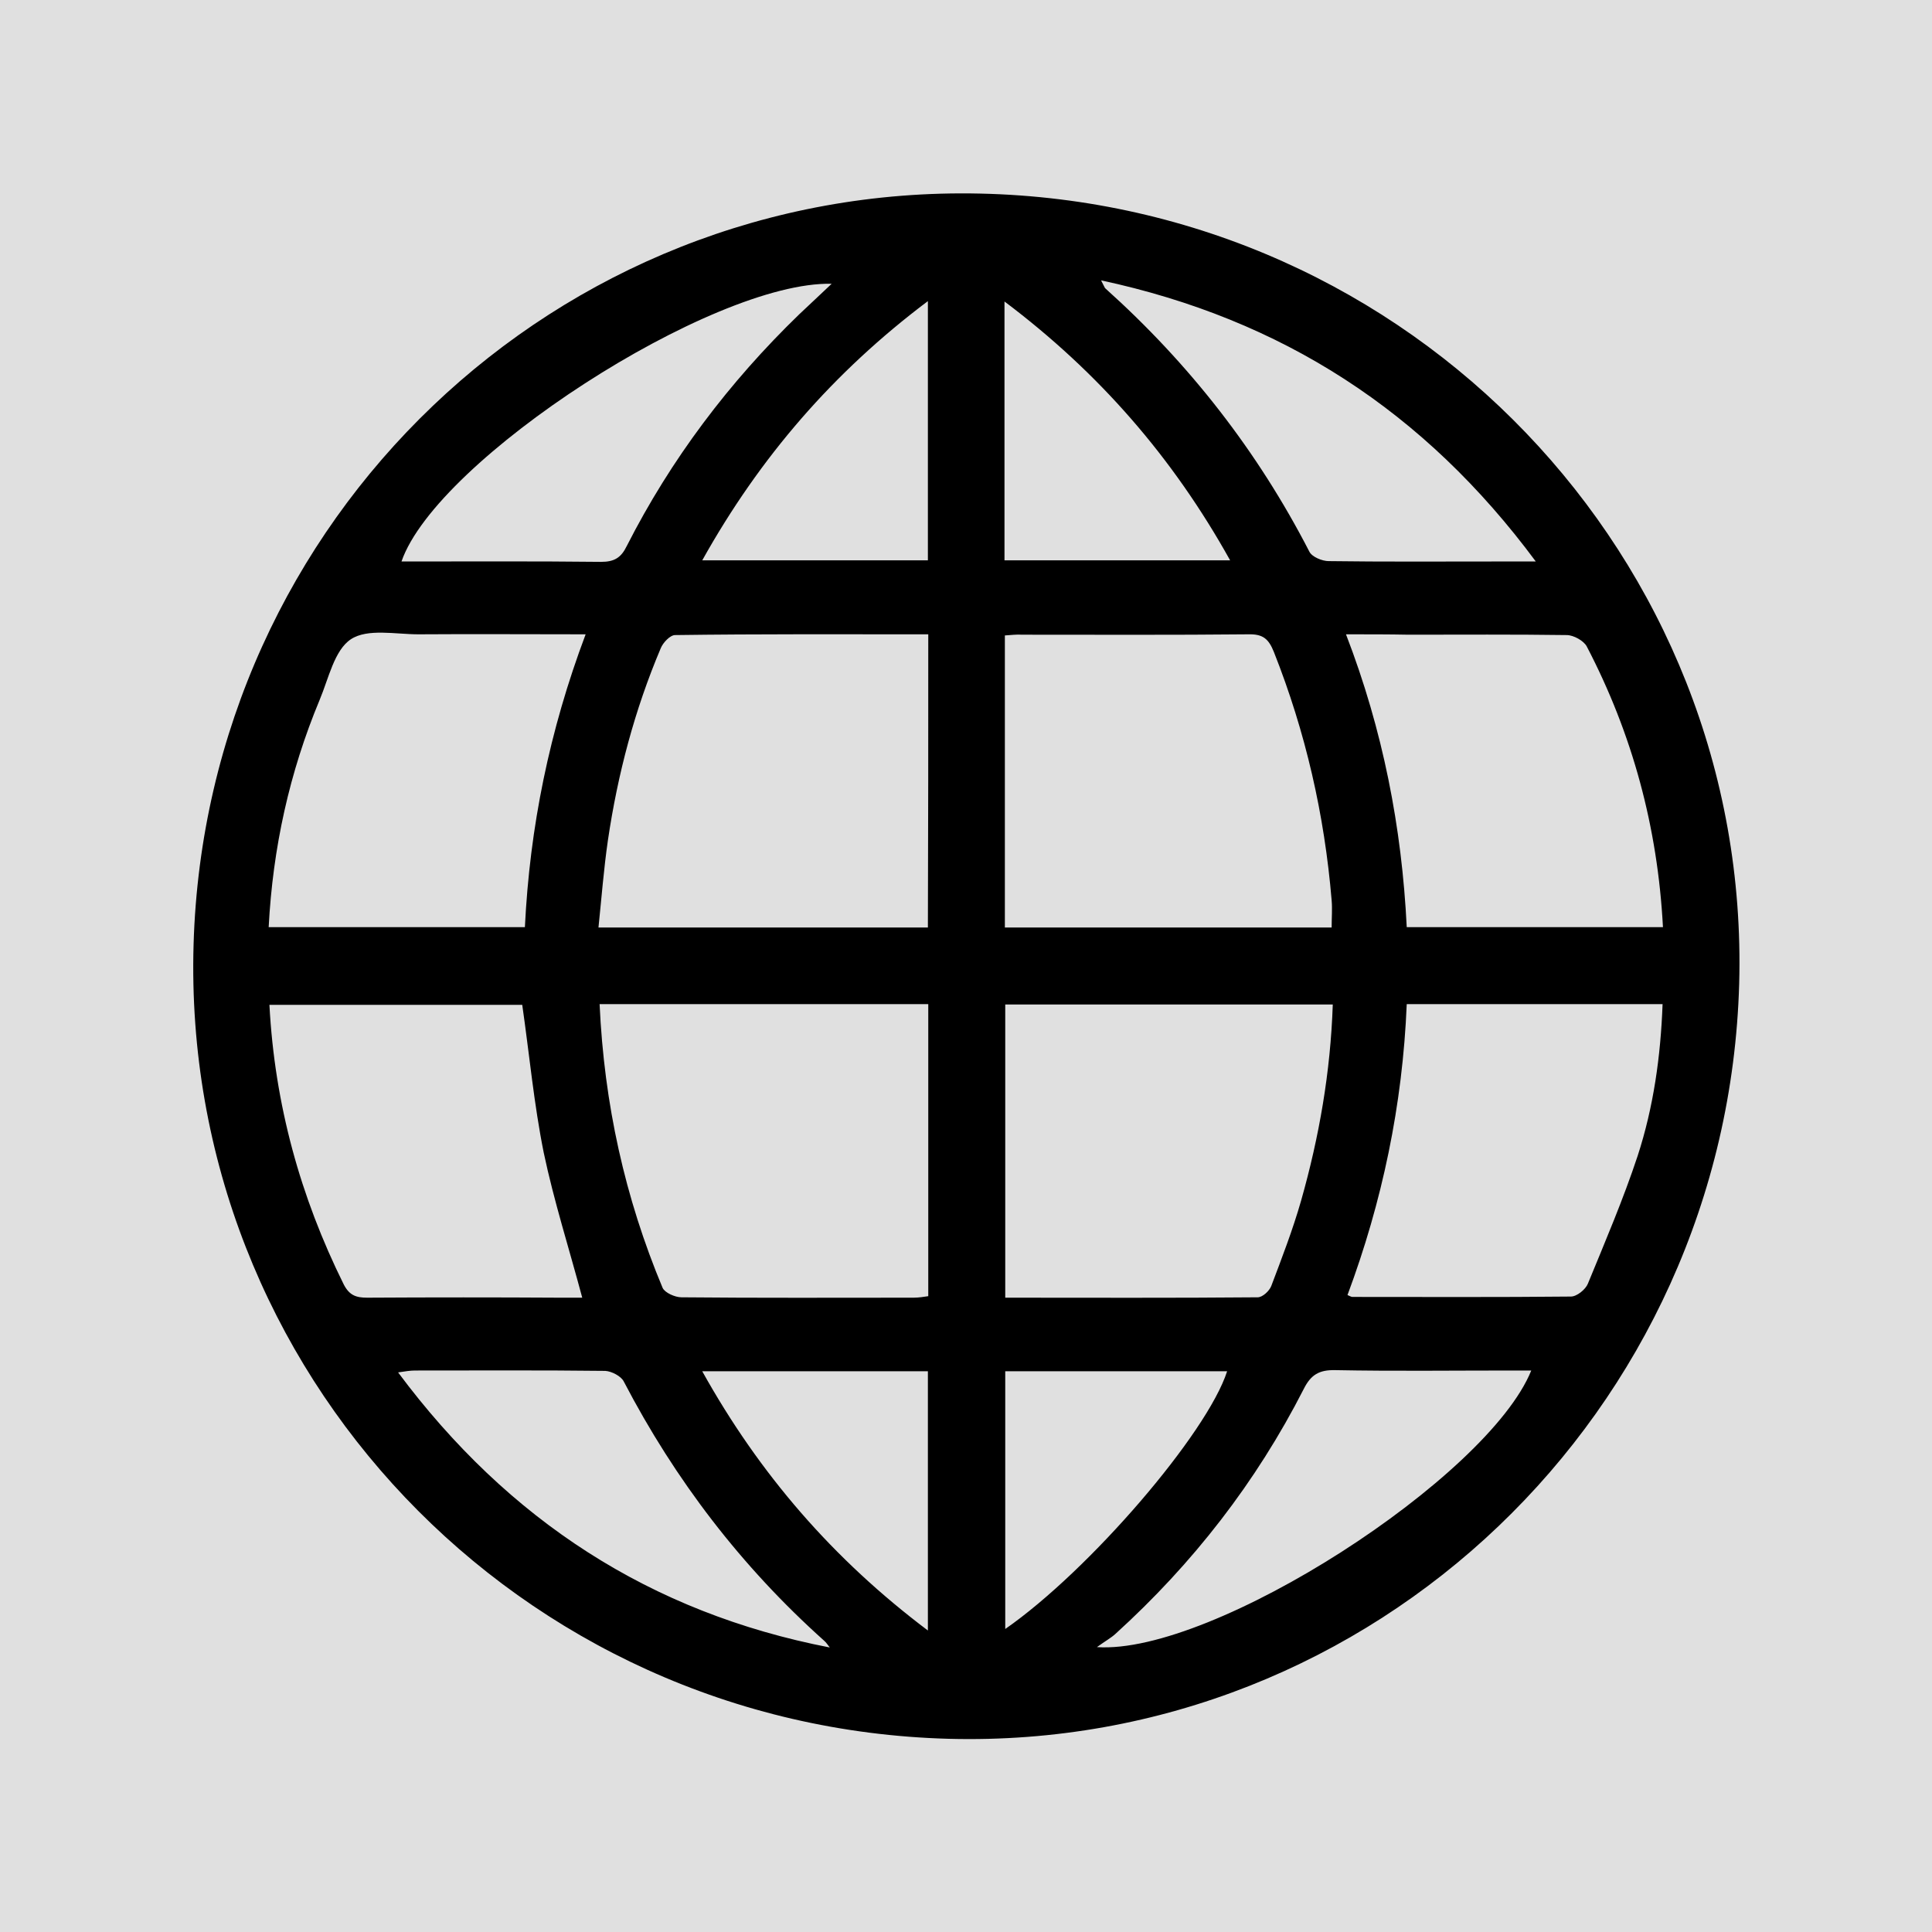
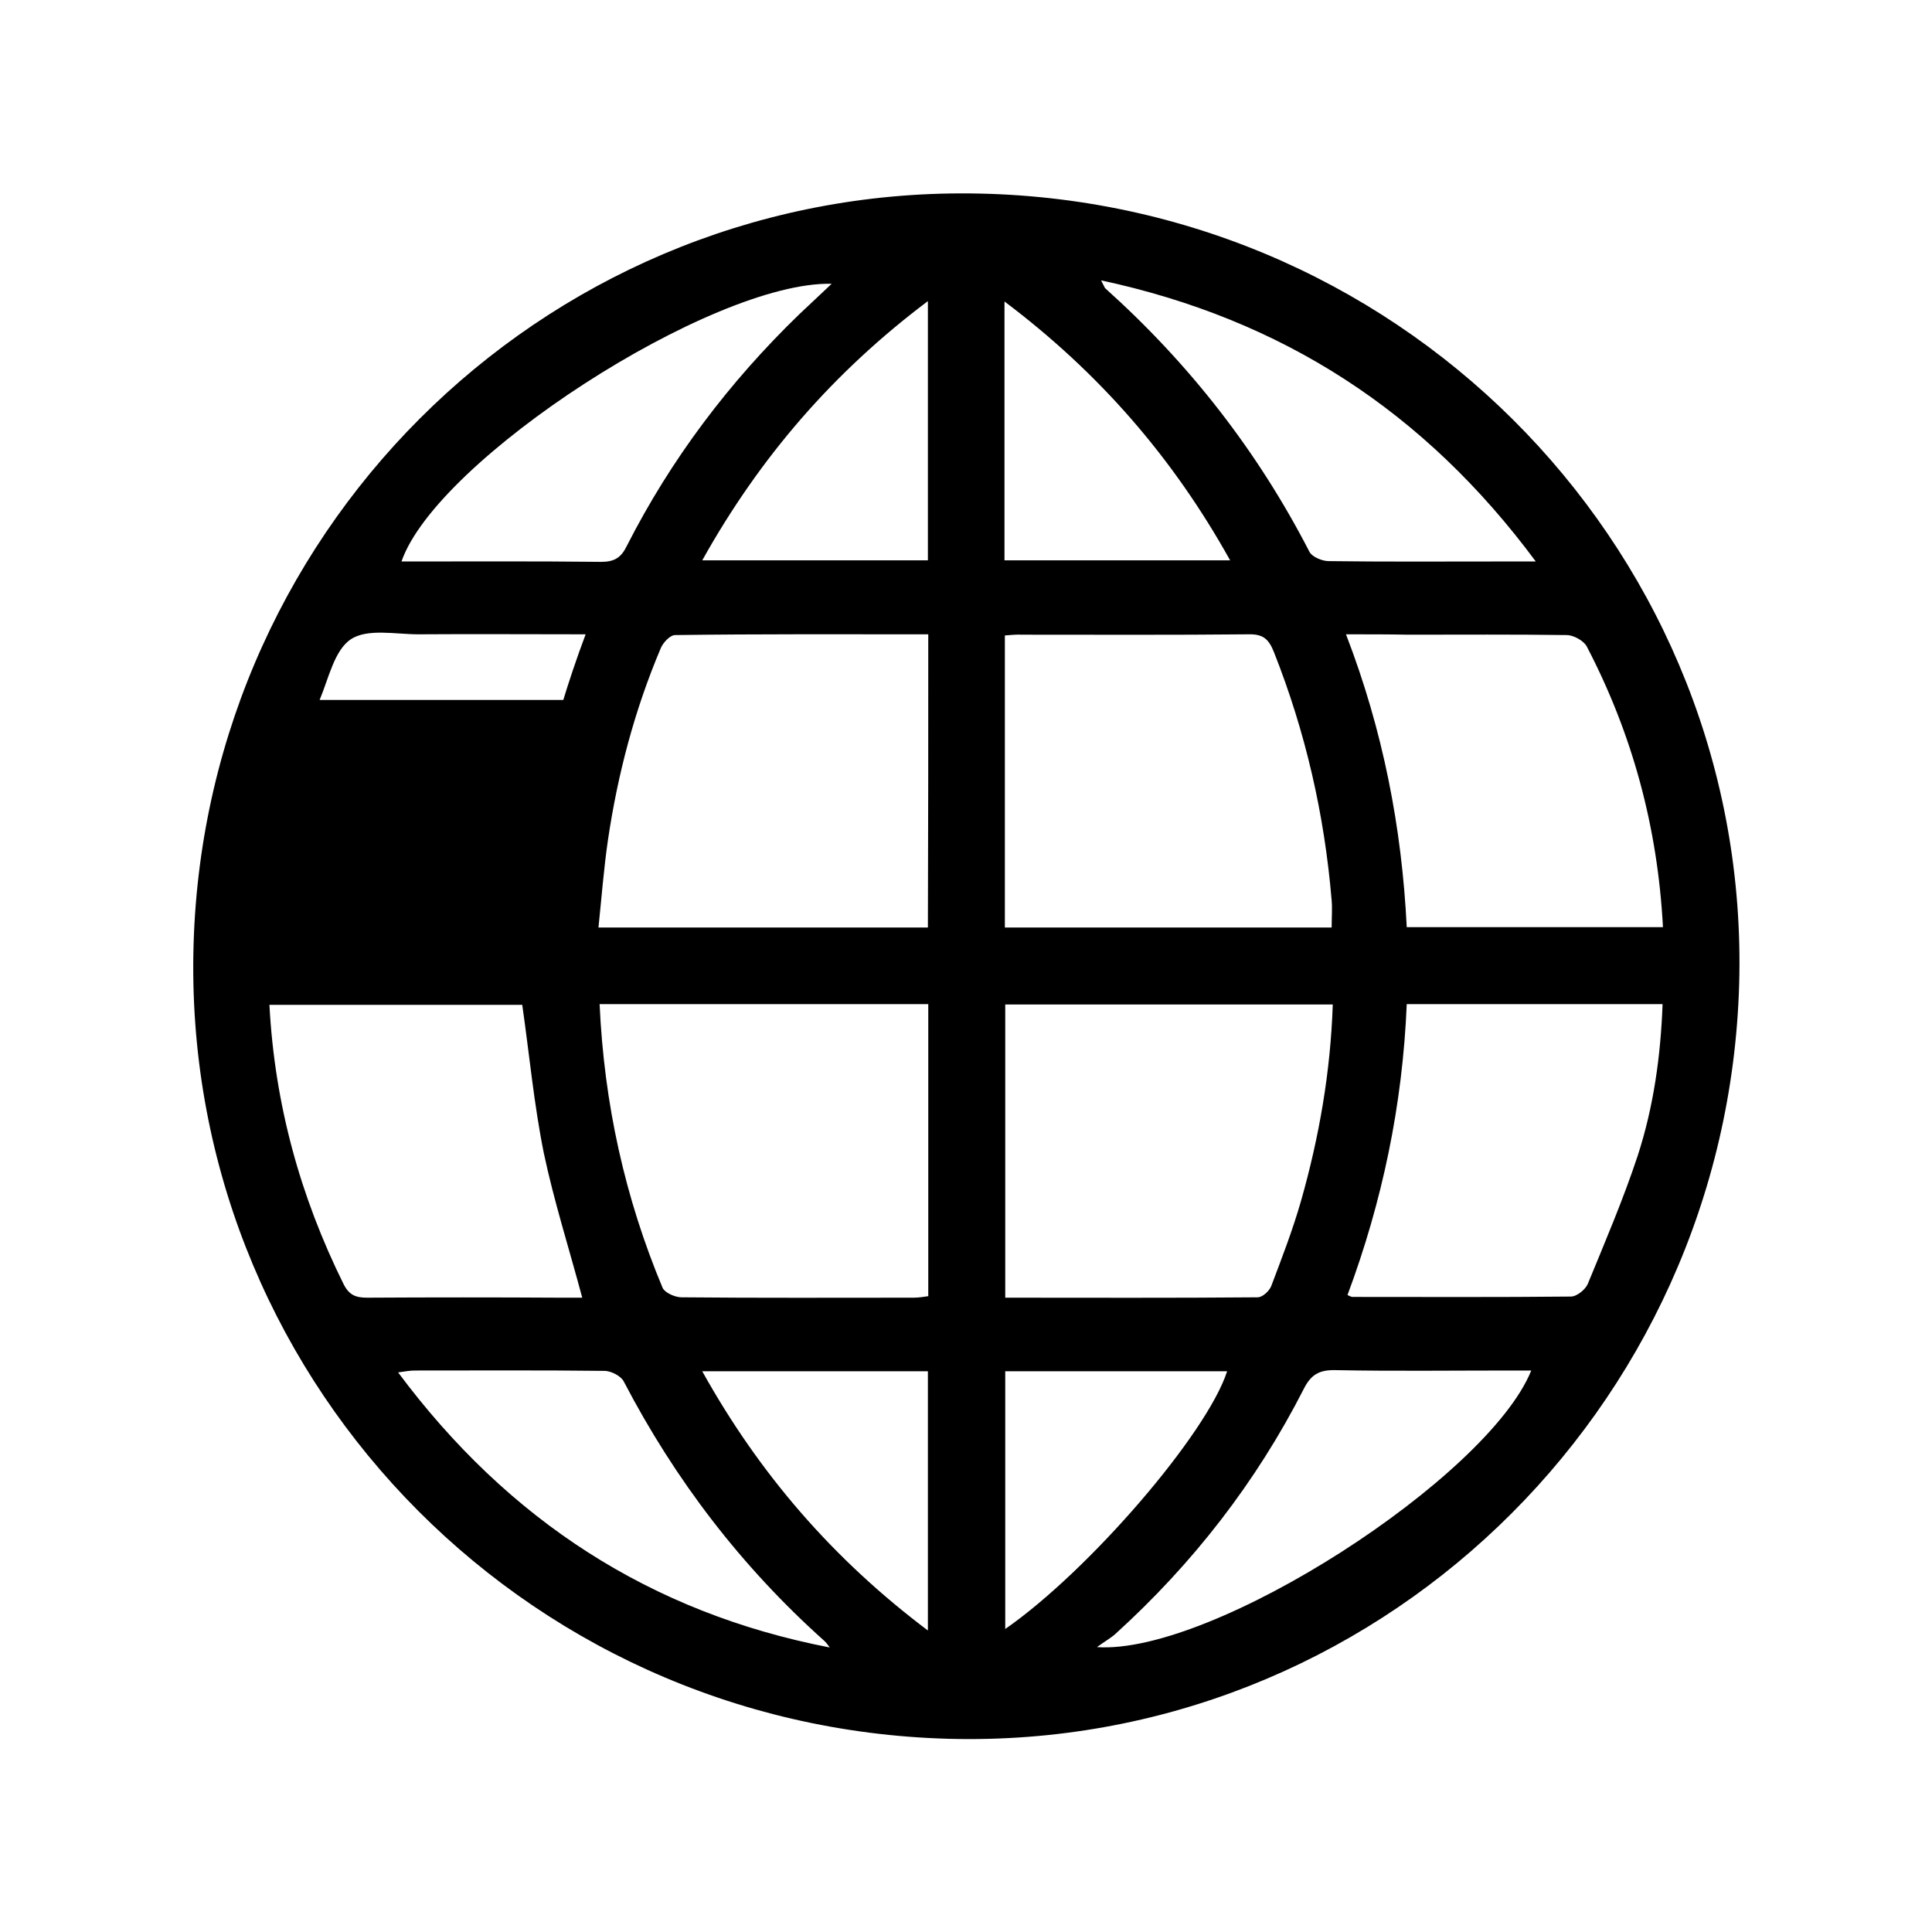
<svg xmlns="http://www.w3.org/2000/svg" version="1.1" id="Layer_1" x="0px" y="0px" width="512px" height="512px" viewBox="0 0 512 512" style="enable-background:new 0 0 512 512;" xml:space="preserve">
  <style type="text/css">
	.st0{fill:#E0E0E0;}
</style>
  <g>
-     <path class="st0" d="M0,0c170.6,0,341.3,0,512,0c0,170.6,0,341.3,0,512c-170.7,0-341.3,0-512,0C0,341.4,0,170.7,0,0z" />
-   </g>
-   <path d="M251.4,460.8C137.5,457.7,48,363.6,51.3,250.3c3.3-112.8,96.3-201.5,208.4-199C374.1,53.8,464,148,460.9,260.7  C457.7,374.2,363.9,463.8,251.4,460.8z M246,168.1c-22.8,0-44.9-0.1-67.1,0.2c-1.3,0-3.2,2-3.8,3.5c-6.9,16.3-11.4,33.3-14,50.9  c-1.1,7.6-1.7,15.4-2.5,23.1c29.7,0,58.4,0,87.3,0C246,219.9,246,194.3,246,168.1z M158.9,266.1c1.2,26.4,6.7,51.3,16.7,75.2  c0.6,1.3,3.3,2.5,5,2.5c20.5,0.2,41,0.1,61.5,0.1c1.3,0,2.6-0.2,3.9-0.4c0-25.9,0-51.5,0-77.4C217,266.1,188.2,266.1,158.9,266.1z   M353.2,266.2c-29.4,0-58.1,0-86.8,0c0,26,0,51.7,0,77.7c22.6,0,44.7,0.1,66.9-0.1c1.3,0,3.1-1.7,3.6-3c2.8-7.4,5.7-14.9,7.9-22.6  C349.6,301.3,352.6,284.1,353.2,266.2z M266.3,168.4c0,26,0,51.7,0,77.4c29.1,0,57.8,0,86.6,0c0-2.6,0.2-4.9,0-7.2  c-1.9-22.7-6.9-44.6-15.3-65.8c-1.4-3.5-2.9-4.8-6.8-4.7c-20,0.2-40,0.1-59.9,0.1C269.4,168.1,267.9,168.3,266.3,168.4z   M356.7,168.1c9.8,25.4,14.8,51.2,16.1,77.6c23.1,0,45.4,0,67.9,0c-1.4-26.5-8.1-51.2-20.2-74.4c-0.8-1.5-3.5-3-5.3-3  c-14-0.2-28-0.1-42-0.1C368.1,168.1,362.8,168.1,356.7,168.1z M357.1,343.2c0.7,0.3,1,0.5,1.3,0.5c19.3,0,38.6,0.1,57.9-0.1  c1.6,0,3.9-1.9,4.5-3.4c4.6-11.2,9.4-22.4,13.2-33.9c4.2-12.9,6.1-26.4,6.6-40.2c-22.7,0-45.1,0-67.8,0  C371.7,292.9,366.3,318.5,357.1,343.2z M155.2,168.1c-15.3,0-29.8-0.1-44.3,0c-6.1,0-13.5-1.6-17.9,1.3c-4.4,2.9-5.9,10.4-8.3,16.1  c-8,19.2-12.4,39.2-13.5,60.2c22.7,0,45.1,0,67.9,0C140.4,219.2,145.6,193.6,155.2,168.1z M138.4,266.3c-22.3,0-44.6,0-67,0  c1.4,26.4,8.2,50.9,19.7,74.1c1.5,2.9,3.3,3.5,6.2,3.5c17-0.1,34-0.1,50.9,0c2.1,0,4.2,0,6.1,0c-3.5-13.1-7.5-25.6-10.2-38.4  C141.5,292.6,140.3,279.5,138.4,266.3z M291.8,74.3c0.8,1.5,0.9,1.9,1.1,2.1c22.3,20,40.4,43.2,54.1,69.8c0.7,1.4,3.4,2.5,5.1,2.5  c14.6,0.2,29.3,0.1,43.9,0.1c3.2,0,6.5,0,11,0C377.5,109,339.8,84.6,291.8,74.3z M219.9,436.6c-0.5-0.6-0.9-1.3-1.5-1.8  c-21.9-19.6-39.5-42.6-53.1-68.7c-0.7-1.4-3.2-2.7-4.9-2.8c-16.8-0.2-33.6-0.1-50.4-0.1c-1.2,0-2.5,0.2-4.5,0.5  C134.7,402.9,172.4,427.4,219.9,436.6z M290.7,436.5c30.8,2.1,103.6-44.9,115.1-73.3c-2,0-3.7,0-5.5,0c-15.5,0-31,0.2-46.4-0.1  c-4.3-0.1-6.5,1.2-8.4,5c-12.6,24.7-29.4,46.3-49.9,64.9C294.4,434.1,292.9,434.9,290.7,436.5z M220.4,75.2  c-31.7-0.7-104.7,46.6-114,73.6c17.7,0,35.3-0.1,52.9,0.1c3.5,0,5.3-1.1,6.8-4.2c11.7-23,27.1-43.4,45.7-61.4  C214.6,80.7,217.3,78.1,220.4,75.2z M186.1,148.5c20.5,0,40,0,59.8,0c0-22.8,0-45.3,0-68.7C220.9,98.6,201.4,121.1,186.1,148.5z   M245.9,432.1c0-23.4,0-45.9,0-68.7c-19.9,0-39.4,0-59.8,0C201.3,390.7,220.8,413.2,245.9,432.1z M266.4,363.4c0,23.1,0,45.5,0,68.3  c22.3-15.5,53.5-51.8,58.8-68.3C305.6,363.4,286.1,363.4,266.4,363.4z M326,148.5c-15.2-27.3-34.8-49.8-59.8-68.6  c0,23.4,0,45.9,0,68.6C286,148.5,305.6,148.5,326,148.5z" />
+     </g>
+   <path d="M251.4,460.8C137.5,457.7,48,363.6,51.3,250.3c3.3-112.8,96.3-201.5,208.4-199C374.1,53.8,464,148,460.9,260.7  C457.7,374.2,363.9,463.8,251.4,460.8z M246,168.1c-22.8,0-44.9-0.1-67.1,0.2c-1.3,0-3.2,2-3.8,3.5c-6.9,16.3-11.4,33.3-14,50.9  c-1.1,7.6-1.7,15.4-2.5,23.1c29.7,0,58.4,0,87.3,0C246,219.9,246,194.3,246,168.1z M158.9,266.1c1.2,26.4,6.7,51.3,16.7,75.2  c0.6,1.3,3.3,2.5,5,2.5c20.5,0.2,41,0.1,61.5,0.1c1.3,0,2.6-0.2,3.9-0.4c0-25.9,0-51.5,0-77.4C217,266.1,188.2,266.1,158.9,266.1z   M353.2,266.2c-29.4,0-58.1,0-86.8,0c0,26,0,51.7,0,77.7c22.6,0,44.7,0.1,66.9-0.1c1.3,0,3.1-1.7,3.6-3c2.8-7.4,5.7-14.9,7.9-22.6  C349.6,301.3,352.6,284.1,353.2,266.2z M266.3,168.4c0,26,0,51.7,0,77.4c29.1,0,57.8,0,86.6,0c0-2.6,0.2-4.9,0-7.2  c-1.9-22.7-6.9-44.6-15.3-65.8c-1.4-3.5-2.9-4.8-6.8-4.7c-20,0.2-40,0.1-59.9,0.1C269.4,168.1,267.9,168.3,266.3,168.4z   M356.7,168.1c9.8,25.4,14.8,51.2,16.1,77.6c23.1,0,45.4,0,67.9,0c-1.4-26.5-8.1-51.2-20.2-74.4c-0.8-1.5-3.5-3-5.3-3  c-14-0.2-28-0.1-42-0.1C368.1,168.1,362.8,168.1,356.7,168.1z M357.1,343.2c0.7,0.3,1,0.5,1.3,0.5c19.3,0,38.6,0.1,57.9-0.1  c1.6,0,3.9-1.9,4.5-3.4c4.6-11.2,9.4-22.4,13.2-33.9c4.2-12.9,6.1-26.4,6.6-40.2c-22.7,0-45.1,0-67.8,0  C371.7,292.9,366.3,318.5,357.1,343.2z M155.2,168.1c-15.3,0-29.8-0.1-44.3,0c-6.1,0-13.5-1.6-17.9,1.3c-4.4,2.9-5.9,10.4-8.3,16.1  c22.7,0,45.1,0,67.9,0C140.4,219.2,145.6,193.6,155.2,168.1z M138.4,266.3c-22.3,0-44.6,0-67,0  c1.4,26.4,8.2,50.9,19.7,74.1c1.5,2.9,3.3,3.5,6.2,3.5c17-0.1,34-0.1,50.9,0c2.1,0,4.2,0,6.1,0c-3.5-13.1-7.5-25.6-10.2-38.4  C141.5,292.6,140.3,279.5,138.4,266.3z M291.8,74.3c0.8,1.5,0.9,1.9,1.1,2.1c22.3,20,40.4,43.2,54.1,69.8c0.7,1.4,3.4,2.5,5.1,2.5  c14.6,0.2,29.3,0.1,43.9,0.1c3.2,0,6.5,0,11,0C377.5,109,339.8,84.6,291.8,74.3z M219.9,436.6c-0.5-0.6-0.9-1.3-1.5-1.8  c-21.9-19.6-39.5-42.6-53.1-68.7c-0.7-1.4-3.2-2.7-4.9-2.8c-16.8-0.2-33.6-0.1-50.4-0.1c-1.2,0-2.5,0.2-4.5,0.5  C134.7,402.9,172.4,427.4,219.9,436.6z M290.7,436.5c30.8,2.1,103.6-44.9,115.1-73.3c-2,0-3.7,0-5.5,0c-15.5,0-31,0.2-46.4-0.1  c-4.3-0.1-6.5,1.2-8.4,5c-12.6,24.7-29.4,46.3-49.9,64.9C294.4,434.1,292.9,434.9,290.7,436.5z M220.4,75.2  c-31.7-0.7-104.7,46.6-114,73.6c17.7,0,35.3-0.1,52.9,0.1c3.5,0,5.3-1.1,6.8-4.2c11.7-23,27.1-43.4,45.7-61.4  C214.6,80.7,217.3,78.1,220.4,75.2z M186.1,148.5c20.5,0,40,0,59.8,0c0-22.8,0-45.3,0-68.7C220.9,98.6,201.4,121.1,186.1,148.5z   M245.9,432.1c0-23.4,0-45.9,0-68.7c-19.9,0-39.4,0-59.8,0C201.3,390.7,220.8,413.2,245.9,432.1z M266.4,363.4c0,23.1,0,45.5,0,68.3  c22.3-15.5,53.5-51.8,58.8-68.3C305.6,363.4,286.1,363.4,266.4,363.4z M326,148.5c-15.2-27.3-34.8-49.8-59.8-68.6  c0,23.4,0,45.9,0,68.6C286,148.5,305.6,148.5,326,148.5z" />
</svg>